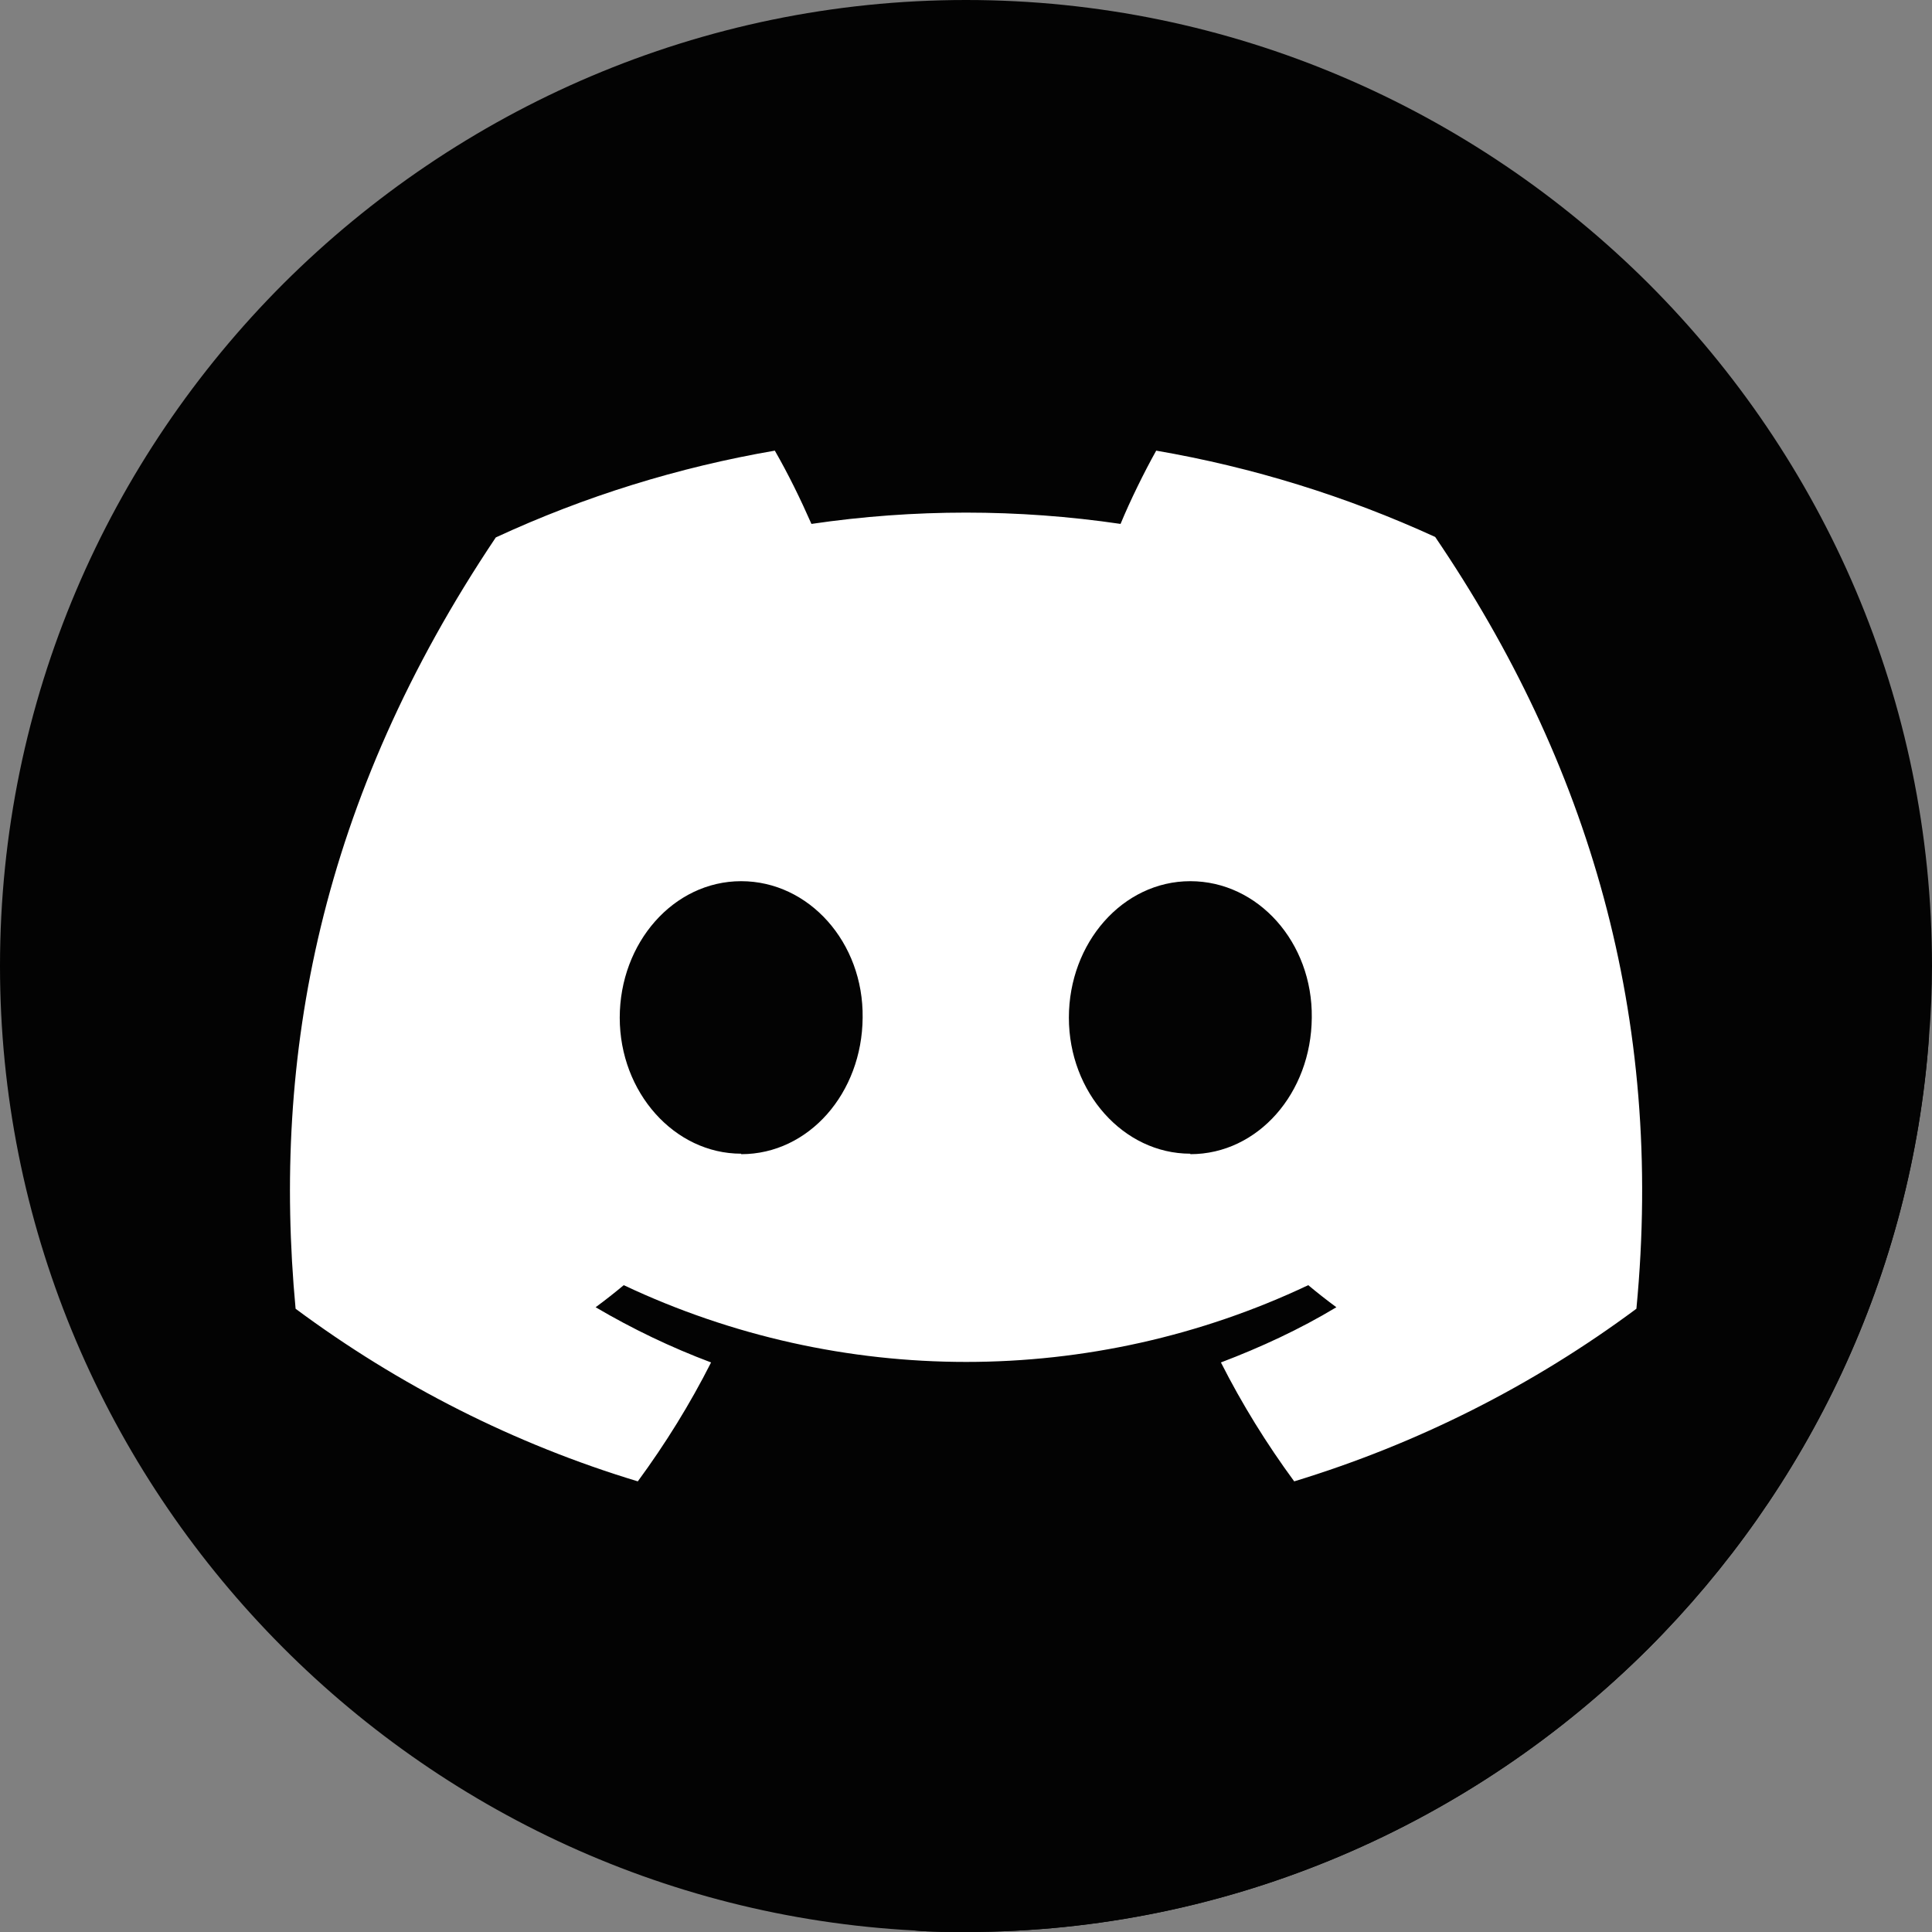
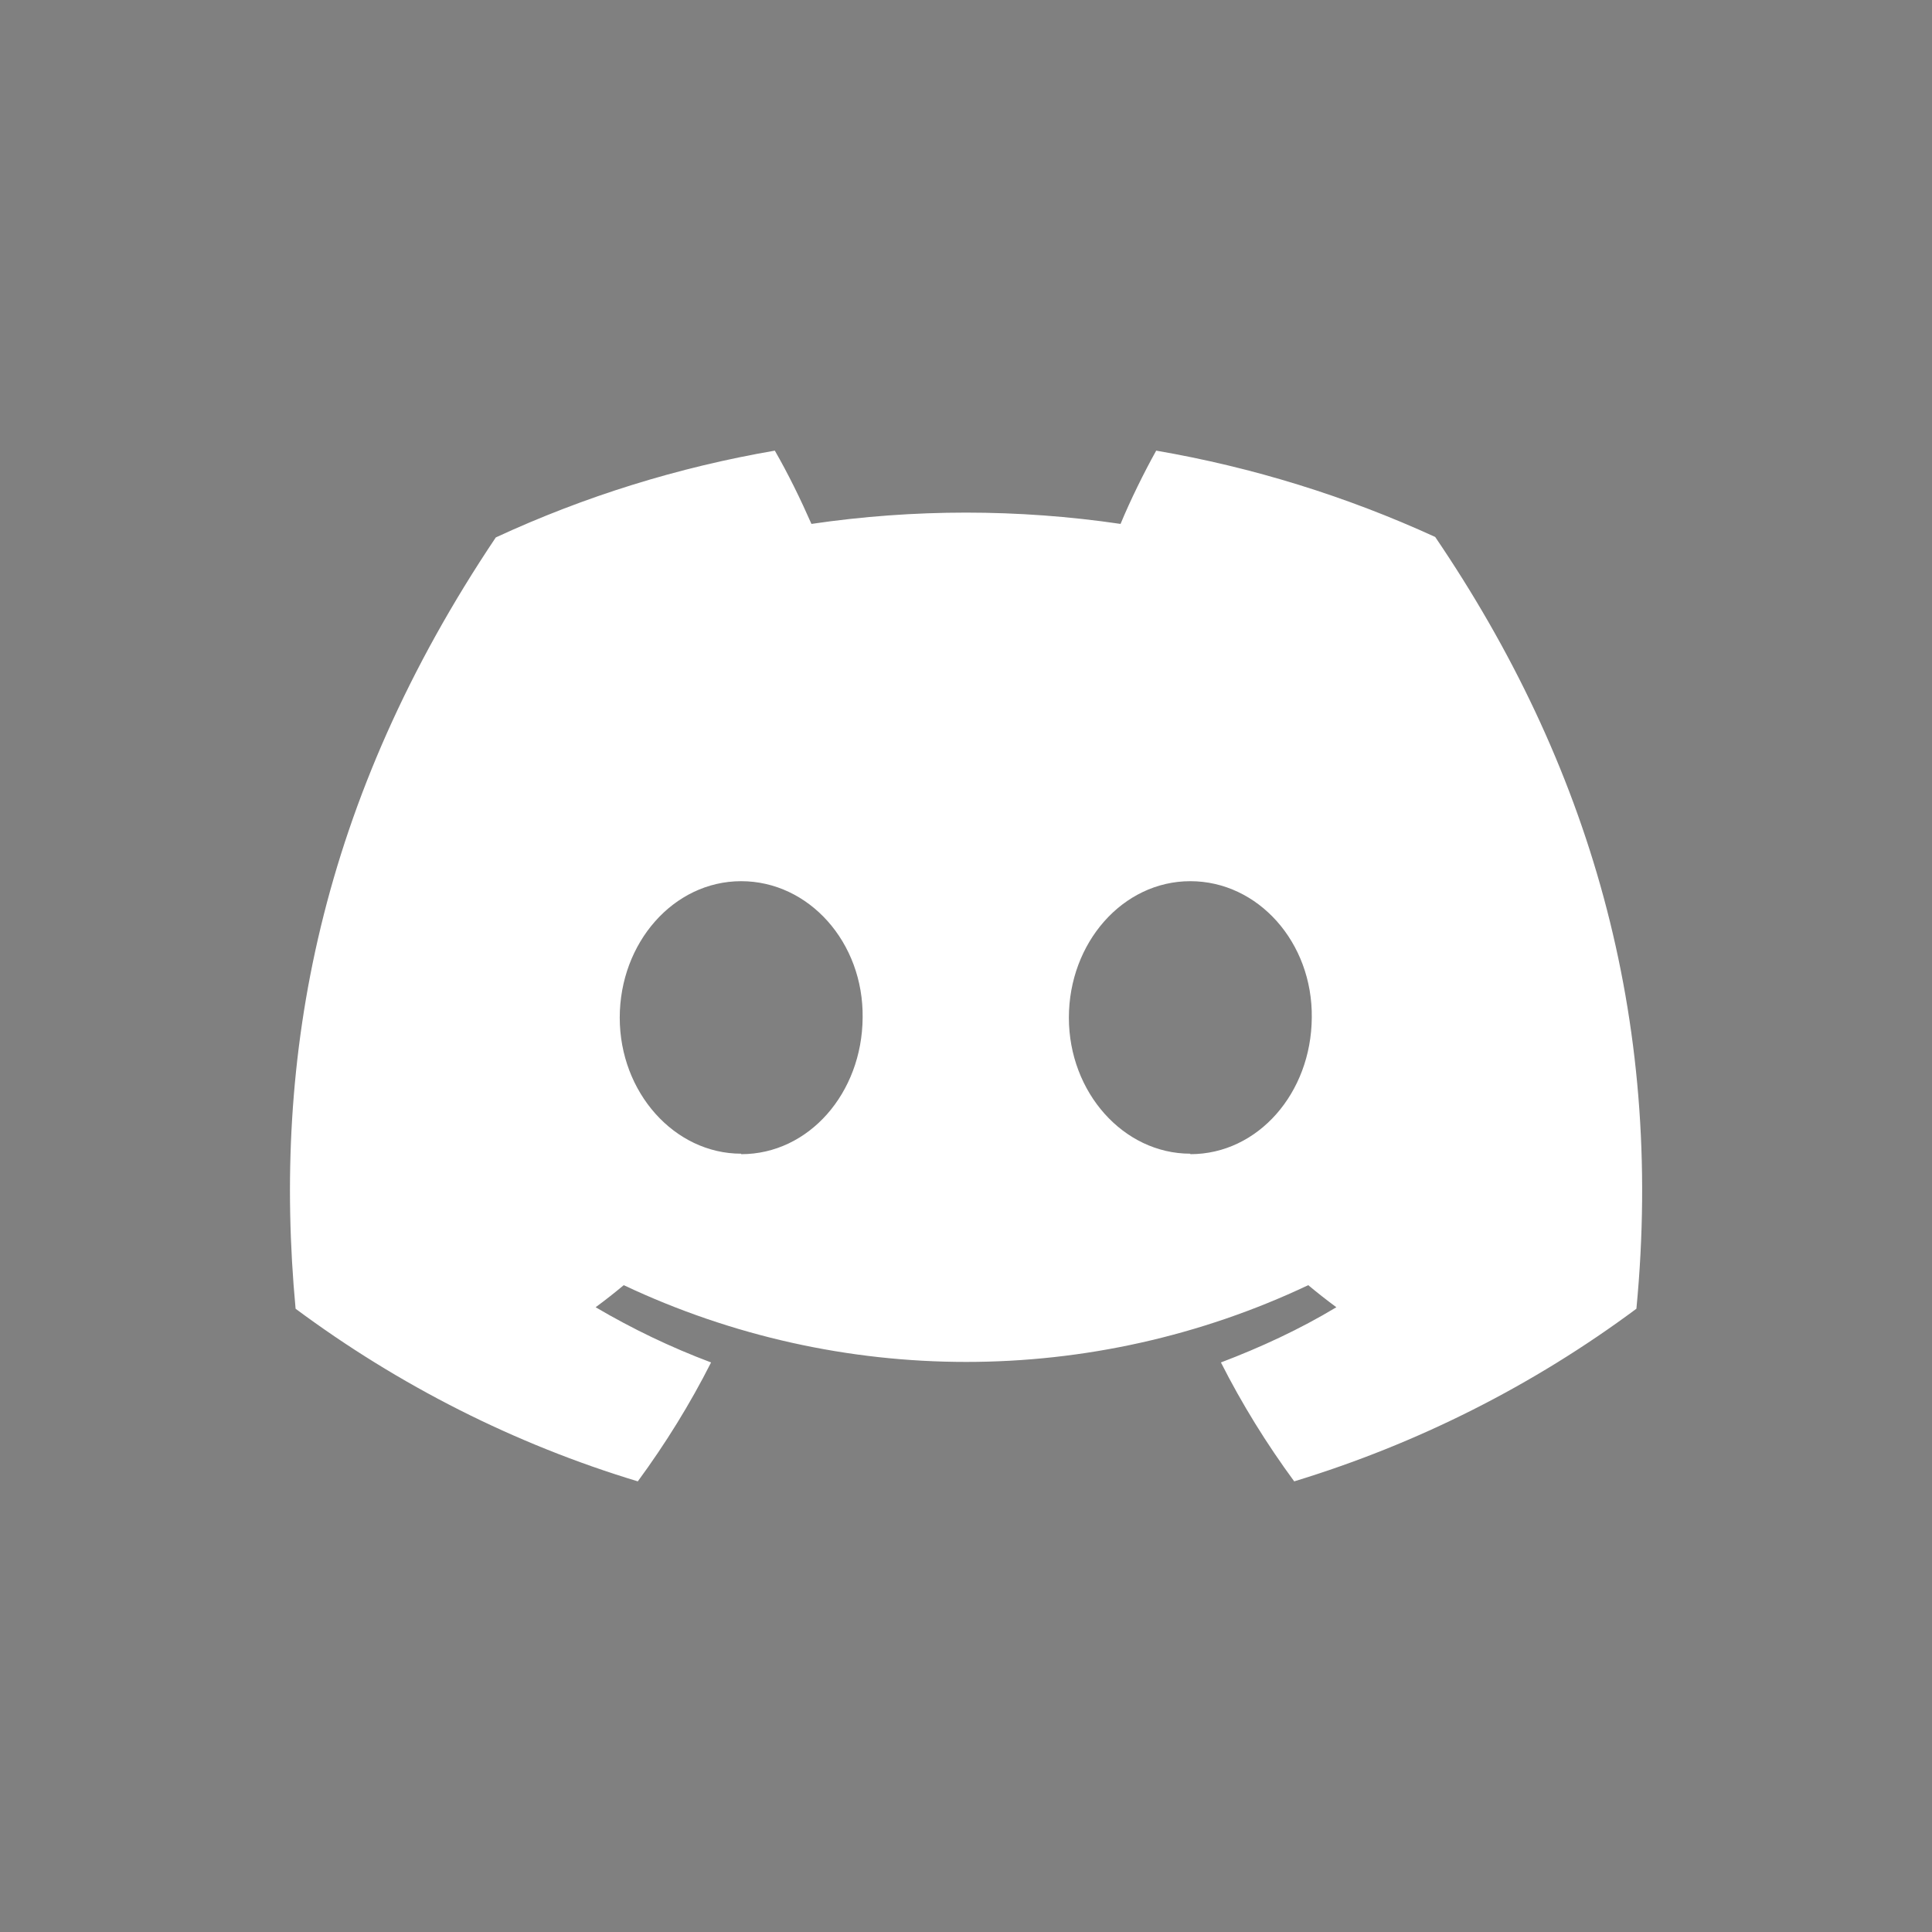
<svg xmlns="http://www.w3.org/2000/svg" width="40" height="40" viewBox="0 0 40 40" fill="none">
  <rect x="0" y="0" width="40" height="40" fill="#808080" stroke="none" />
-   <path d="M40 20C40 20.488 39.979 20.987 39.938 21.465C39.584 26.39 37.434 30.826 34.13 34.13C30.504 37.745 25.496 40 20 40C19.647 40 19.294 40 18.94 39.969C8.426 39.418 0 30.649 0 20C0 14.493 2.244 9.496 5.87 5.87C9.496 2.255 14.504 0 20 0C25.496 0 30.504 2.255 34.13 5.87C37.756 9.496 40 14.493 40 20Z" fill="#030303" />
  <g style="mix-blend-mode:multiply">
-     <path d="M39.938 21.465C39.584 26.39 37.434 30.826 34.13 34.13C30.504 37.745 25.496 40 20 40C19.647 40 19.294 40 18.94 39.969C14.649 35.719 10.431 31.418 6.12 27.179C5.621 21.953 6.608 16.644 10.255 11.21C12.094 10.358 14.036 9.756 16.042 9.423C16.488 9.953 16.977 10.41 17.475 10.867C19.377 10.639 21.299 10.66 23.2 10.94C23.397 10.462 23.688 9.86 23.938 9.423C25.933 9.756 27.875 10.358 29.714 11.2C33.091 14.66 36.561 18.015 39.938 21.465Z" fill="#030303" />
-   </g>
+     </g>
  <path d="M29.714 11.117C27.875 10.275 25.933 9.673 23.938 9.33C23.688 9.777 23.397 10.369 23.2 10.847C21.081 10.535 18.919 10.535 16.8 10.847C16.571 10.327 16.322 9.818 16.042 9.33C14.047 9.673 12.104 10.275 10.265 11.127C6.618 16.561 5.631 21.87 6.12 27.096C8.26 28.686 10.66 29.901 13.205 30.67C13.777 29.891 14.286 29.07 14.722 28.208C13.891 27.896 13.091 27.512 12.332 27.065C12.53 26.919 12.727 26.764 12.914 26.608C17.403 28.727 22.608 28.727 27.086 26.608C27.273 26.764 27.47 26.919 27.668 27.065C26.909 27.522 26.099 27.896 25.278 28.208C25.714 29.07 26.223 29.891 26.795 30.67C29.351 29.891 31.74 28.686 33.88 27.096C34.462 21.039 32.883 15.782 29.714 11.117ZM15.345 23.886C13.964 23.886 12.831 22.618 12.831 21.07C12.831 19.522 13.943 18.244 15.345 18.244C16.748 18.244 17.881 19.512 17.86 21.07C17.849 22.628 16.748 23.896 15.345 23.896V23.886ZM24.644 23.886C23.262 23.886 22.13 22.618 22.13 21.07C22.13 19.522 23.242 18.244 24.644 18.244C26.047 18.244 27.179 19.512 27.159 21.07C27.148 22.628 26.047 23.896 24.644 23.896V23.886Z" fill="white" />
</svg>